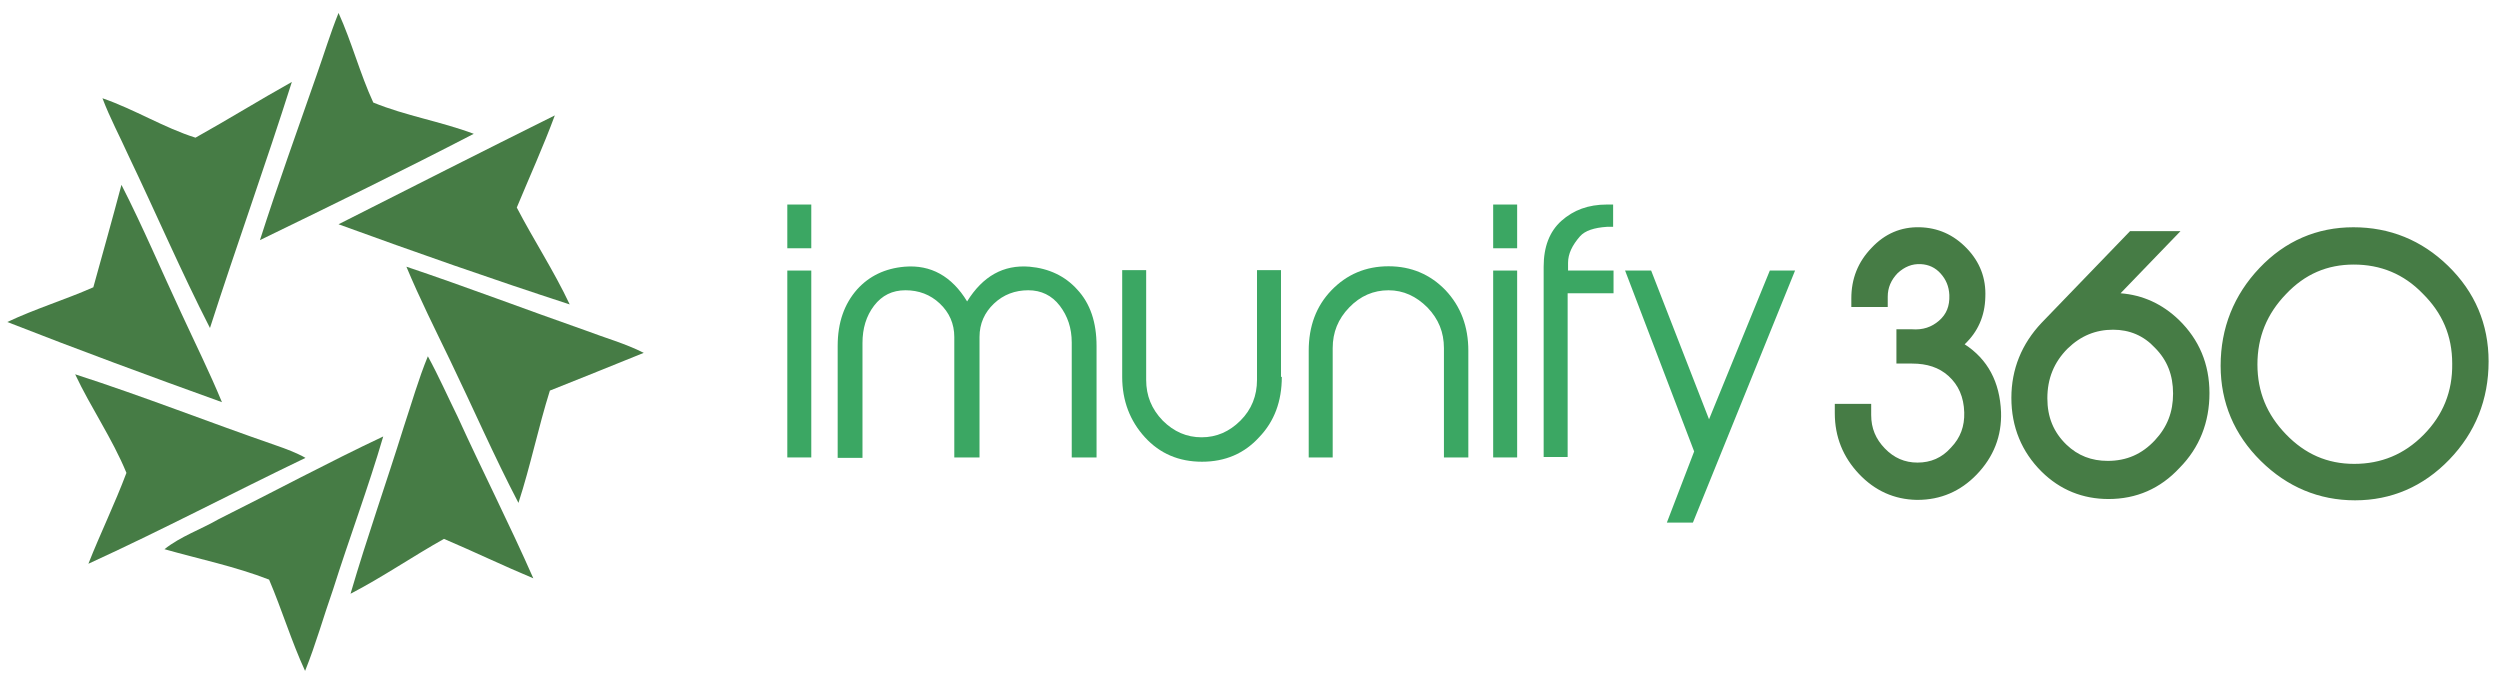
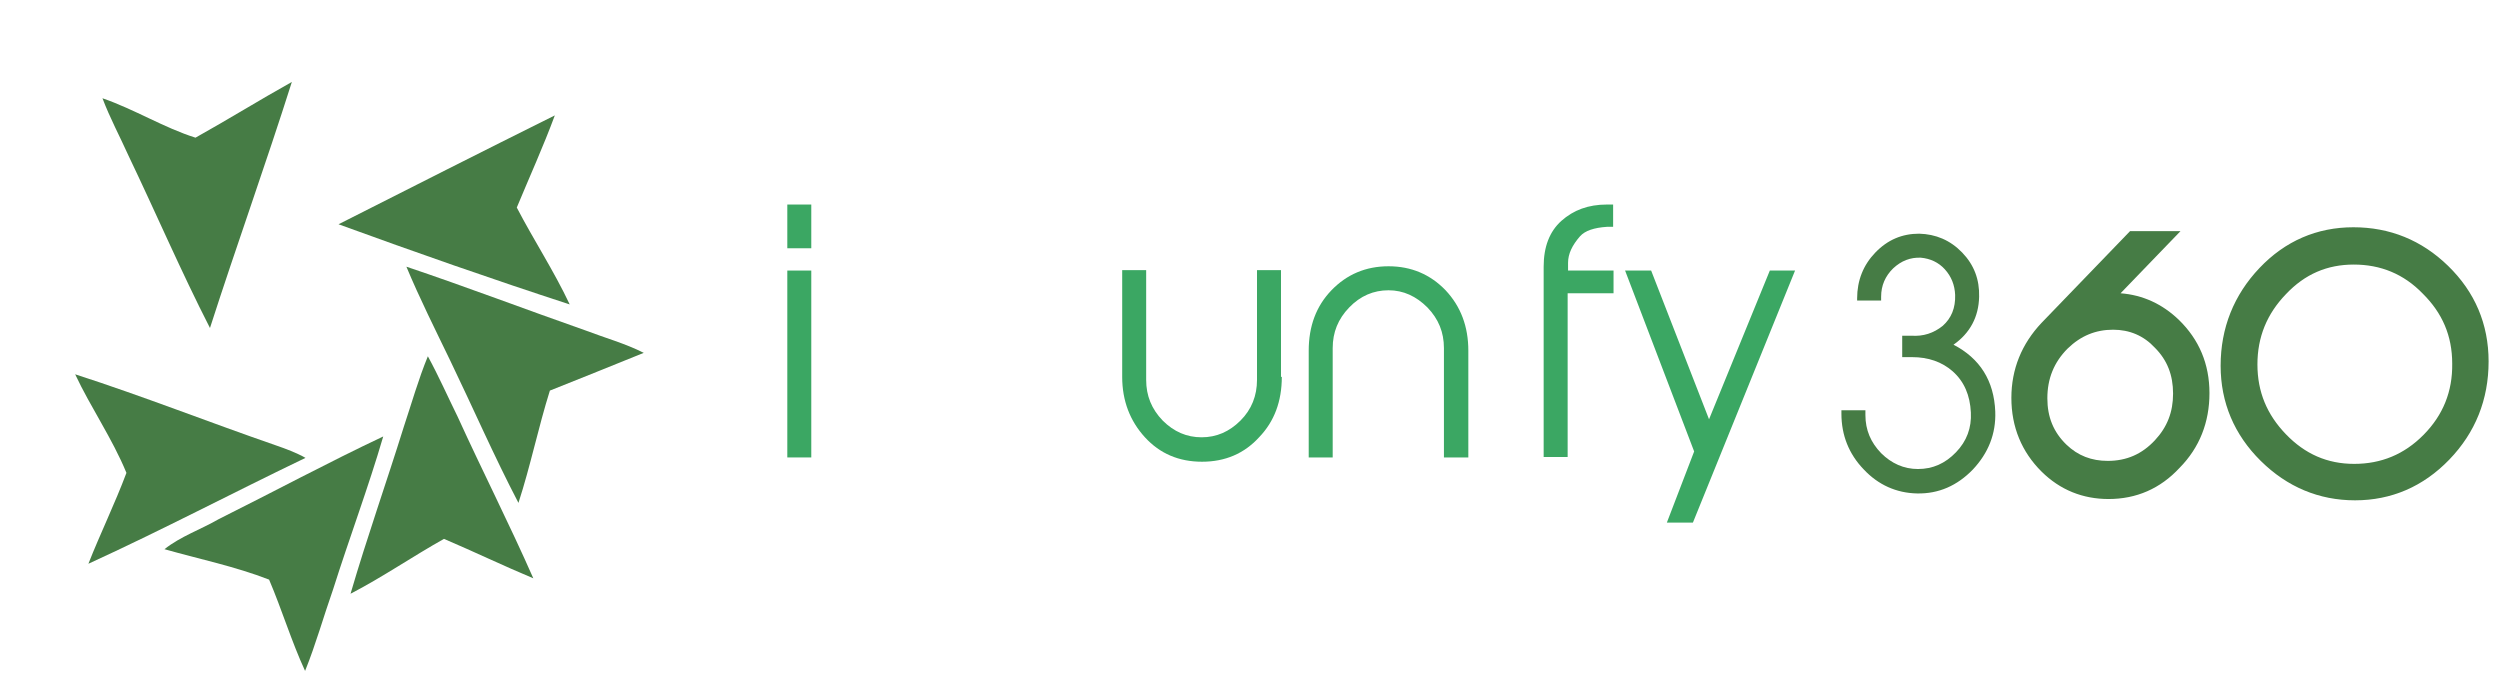
<svg xmlns="http://www.w3.org/2000/svg" width="171" height="46" viewBox="0 0 171 46" fill="none">
-   <path d="M21.657 5.136C22.166 3.699 22.59 2.292 23.156 0.885C24.061 2.879 24.627 5.048 25.532 7.013C27.738 7.921 30.142 8.303 32.405 9.153C27.597 11.645 22.675 14.049 17.781 16.424C18.998 12.613 20.355 8.889 21.657 5.136Z" fill="#467C45" />
  <path d="M13.372 9.417C15.579 8.186 17.757 6.837 19.963 5.605C18.181 11.235 16.172 16.806 14.362 22.435C12.382 18.565 10.657 14.548 8.79 10.649C8.196 9.329 7.517 8.068 7.008 6.72C9.214 7.482 11.223 8.743 13.372 9.417Z" fill="#467C45" />
  <path d="M23.156 15.34C28.078 12.848 33 10.355 37.95 7.893C37.158 10.033 36.224 12.085 35.348 14.196C36.507 16.425 37.893 18.536 38.968 20.823C33.65 19.093 28.389 17.246 23.156 15.34Z" fill="#467C45" />
-   <path d="M8.307 12.643C9.778 15.516 11.051 18.536 12.409 21.439C13.342 23.462 14.332 25.455 15.181 27.508C10.287 25.748 5.365 23.931 0.5 22.025C2.423 21.116 4.46 20.5 6.384 19.65C7.034 17.304 7.685 14.988 8.307 12.643Z" fill="#467C45" />
  <path d="M27.797 18.242C31.898 19.62 35.972 21.174 40.073 22.611C41.374 23.109 42.76 23.49 44.033 24.135C41.883 25.015 39.734 25.865 37.612 26.716C36.82 29.237 36.283 31.876 35.462 34.397C33.794 31.201 32.351 27.888 30.795 24.663C29.777 22.552 28.702 20.412 27.797 18.242Z" fill="#467C45" />
  <path d="M27.625 29.178C28.163 27.565 28.616 25.952 29.266 24.369C30.002 25.718 30.624 27.125 31.303 28.503C33 32.227 34.839 35.833 36.479 39.557C34.443 38.706 32.434 37.739 30.369 36.859C28.22 38.061 26.183 39.469 23.977 40.612C25.108 36.742 26.438 32.989 27.625 29.178Z" fill="#467C45" />
  <path d="M5.141 25.602C9.78 27.097 14.305 28.885 18.888 30.469C19.567 30.703 20.274 30.967 20.896 31.319C15.946 33.694 11.052 36.274 6.046 38.561C6.866 36.479 7.856 34.456 8.648 32.345C7.686 30 6.215 27.889 5.141 25.602Z" fill="#467C45" />
  <path d="M14.956 35.512C18.718 33.636 22.423 31.642 26.213 29.854C25.195 33.343 23.894 36.802 22.791 40.291C22.14 42.139 21.603 44.074 20.867 45.891C19.934 43.868 19.283 41.699 18.406 39.646C16.059 38.737 13.626 38.239 11.25 37.565C12.353 36.685 13.739 36.216 14.956 35.512Z" fill="#467C45" />
  <path d="M55.492 16.981H53.852V13.99H55.492V16.981ZM55.492 31.289H53.852V18.506H55.492V31.289Z" fill="#3BA763" />
-   <path d="M75.004 31.289H73.307V23.431C73.307 22.434 73.024 21.614 72.487 20.91C71.949 20.206 71.214 19.854 70.337 19.854C69.432 19.854 68.64 20.148 67.989 20.763C67.338 21.379 66.999 22.141 66.999 23.05V31.289H65.274V23.05C65.274 22.141 64.934 21.379 64.284 20.763C63.633 20.148 62.841 19.854 61.936 19.854C61.031 19.854 60.324 20.206 59.786 20.91C59.249 21.614 58.994 22.464 58.994 23.461V31.318H57.297V23.666C57.297 22.053 57.749 20.793 58.626 19.796C59.447 18.887 60.522 18.359 61.879 18.242C63.661 18.095 65.104 18.887 66.15 20.617C67.225 18.887 68.64 18.095 70.422 18.242C71.751 18.359 72.854 18.887 73.675 19.796C74.58 20.763 75.004 22.053 75.004 23.666V31.289Z" fill="#3BA763" />
  <path d="M87.676 25.777C87.676 27.448 87.167 28.826 86.121 29.911C85.102 31.025 83.801 31.582 82.217 31.582C80.633 31.582 79.332 31.025 78.314 29.911C77.295 28.797 76.758 27.419 76.758 25.777V18.477H78.398V25.982C78.398 27.067 78.766 27.976 79.53 28.768C80.294 29.53 81.171 29.911 82.189 29.911C83.207 29.911 84.084 29.53 84.848 28.768C85.611 28.006 85.979 27.067 85.979 25.982V18.477H87.62V25.777H87.676Z" fill="#3BA763" />
  <path d="M100.406 31.29H98.765V23.813C98.765 22.728 98.397 21.819 97.634 21.028C96.87 20.265 95.993 19.855 94.975 19.855C93.957 19.855 93.051 20.236 92.288 21.028C91.524 21.819 91.156 22.728 91.156 23.813V31.29H89.516V23.989C89.516 22.318 90.025 20.94 91.071 19.855C92.118 18.77 93.419 18.213 94.975 18.213C96.531 18.213 97.832 18.77 98.878 19.855C99.925 20.969 100.434 22.347 100.434 23.989V31.29H100.406Z" fill="#3BA763" />
-   <path d="M103.773 16.981H102.133V13.99H103.773V16.981ZM103.773 31.289H102.133V18.506H103.773V31.289Z" fill="#3BA763" />
  <path d="M110.338 20.059H107.227V31.259H105.586V18.242C105.586 16.893 105.982 15.837 106.802 15.104C107.623 14.371 108.641 13.99 109.914 13.99H110.338V15.515H109.914C109.037 15.573 108.415 15.779 108.075 16.16C107.538 16.776 107.255 17.362 107.255 17.978V18.506H110.366V20.059H110.338Z" fill="#3BA763" />
  <path d="M122.782 18.506L115.795 35.746H114.013L115.88 30.879L111.156 18.506H112.938L116.898 28.68L121.056 18.506H122.782Z" fill="#3BA763" />
  <path d="M136.476 28.152C136.532 29.677 135.995 30.996 134.948 32.11C133.873 33.224 132.6 33.781 131.129 33.752C129.715 33.723 128.471 33.166 127.481 32.11C126.462 31.055 125.953 29.765 125.953 28.299V28.064H127.594V28.387C127.594 29.413 127.961 30.263 128.669 30.996C129.376 31.7 130.224 32.081 131.186 32.081C132.204 32.081 133.053 31.7 133.788 30.937C134.524 30.175 134.863 29.266 134.807 28.211C134.75 27.038 134.354 26.1 133.562 25.396C132.827 24.751 131.893 24.428 130.79 24.428H130.111V22.962H130.733C131.554 23.021 132.261 22.787 132.883 22.288C133.477 21.76 133.76 21.057 133.732 20.177C133.704 19.503 133.477 18.916 133.025 18.418C132.6 17.949 132.035 17.685 131.384 17.626C130.677 17.597 130.055 17.831 129.489 18.359C128.951 18.887 128.669 19.532 128.669 20.294V20.558H127.028V20.412C127.028 19.18 127.452 18.125 128.273 17.274C129.121 16.395 130.111 15.984 131.271 15.984C132.402 16.014 133.392 16.424 134.213 17.274C135.033 18.125 135.401 19.122 135.372 20.294C135.344 21.672 134.75 22.787 133.619 23.578C135.429 24.516 136.391 26.041 136.476 28.152Z" fill="#467C45" />
-   <path d="M131.157 34.192C131.129 34.192 131.129 34.192 131.101 34.192C129.573 34.162 128.244 33.576 127.141 32.403C126.066 31.26 125.5 29.882 125.5 28.269V27.624H127.989V28.386C127.989 29.295 128.3 30.028 128.923 30.673C129.545 31.318 130.28 31.641 131.157 31.641C132.062 31.641 132.826 31.318 133.448 30.615C134.099 29.94 134.382 29.149 134.354 28.21C134.325 27.155 133.958 26.334 133.279 25.718C132.628 25.132 131.808 24.868 130.79 24.868H129.715V22.522H130.761C131.525 22.581 132.119 22.376 132.628 21.936C133.137 21.496 133.364 20.939 133.335 20.177C133.307 19.59 133.109 19.121 132.741 18.711C132.374 18.3 131.921 18.095 131.384 18.066C130.79 18.036 130.28 18.242 129.8 18.681C129.347 19.151 129.121 19.678 129.121 20.294V20.998H126.631V20.411C126.631 19.063 127.084 17.919 128.017 16.952C128.923 15.984 130.026 15.515 131.299 15.544C132.543 15.574 133.618 16.043 134.523 16.981C135.428 17.919 135.853 19.033 135.796 20.323C135.768 21.613 135.287 22.698 134.382 23.549C135.966 24.575 136.786 26.129 136.871 28.181C136.928 29.823 136.362 31.26 135.202 32.462C134.099 33.605 132.741 34.192 131.157 34.192ZM126.349 28.474C126.377 29.764 126.858 30.849 127.735 31.817C128.668 32.814 129.771 33.312 131.101 33.341C132.458 33.341 133.618 32.872 134.636 31.817C135.626 30.791 136.079 29.588 136.051 28.181C135.966 26.217 135.117 24.839 133.448 23.959L132.826 23.637L133.42 23.226C134.438 22.493 134.976 21.526 135.004 20.265C135.032 19.209 134.693 18.33 133.958 17.538C133.222 16.776 132.345 16.395 131.327 16.365C130.252 16.336 129.403 16.717 128.64 17.538C127.933 18.271 127.565 19.121 127.508 20.118H128.3C128.329 19.326 128.668 18.623 129.234 18.036C129.856 17.421 130.592 17.128 131.44 17.186C132.204 17.245 132.854 17.538 133.364 18.095C133.873 18.652 134.156 19.326 134.184 20.118C134.212 21.144 133.873 21.995 133.166 22.581C132.487 23.167 131.666 23.431 130.733 23.373H130.535V23.988H130.79C132.006 23.988 133.024 24.34 133.816 25.044C134.693 25.806 135.146 26.862 135.202 28.152C135.259 29.325 134.863 30.351 134.071 31.201C133.279 32.051 132.289 32.491 131.157 32.491C130.082 32.491 129.149 32.081 128.357 31.289C127.593 30.527 127.197 29.559 127.169 28.474H126.349Z" fill="#467C45" />
  <path d="M148.808 31.729C147.535 33.048 146.008 33.693 144.226 33.693C142.557 33.693 141.143 33.107 139.955 31.934C138.682 30.673 138.031 29.09 138.031 27.214C138.031 25.337 138.682 23.725 139.983 22.405L145.923 16.248H148.186L144.084 20.499C145.923 20.382 147.479 20.939 148.78 22.2C150.081 23.461 150.732 25.015 150.732 26.92C150.732 28.826 150.081 30.41 148.808 31.729ZM147.733 30.439C148.639 29.471 149.091 28.298 149.091 26.95C149.091 25.601 148.639 24.428 147.733 23.49C146.857 22.581 145.782 22.141 144.537 22.141C143.236 22.141 142.104 22.61 141.143 23.549C140.124 24.575 139.644 25.806 139.644 27.272C139.644 28.68 140.124 29.823 141.086 30.761C141.963 31.582 142.981 31.993 144.198 31.993C145.584 31.963 146.743 31.465 147.733 30.439Z" fill="#467C45" />
  <path d="M144.225 34.133C142.472 34.133 140.916 33.518 139.643 32.257C138.285 30.908 137.578 29.208 137.578 27.214C137.578 25.25 138.285 23.52 139.643 22.083L145.696 15.809H149.147L145.046 20.06C146.573 20.177 147.903 20.793 149.034 21.878C150.42 23.227 151.127 24.898 151.127 26.891C151.127 28.885 150.448 30.615 149.091 31.993C147.761 33.43 146.121 34.133 144.225 34.133ZM146.064 16.688L140.265 22.699C139.049 23.959 138.455 25.455 138.455 27.214C138.455 29.003 139.049 30.439 140.237 31.641C141.368 32.726 142.67 33.283 144.225 33.283C145.894 33.283 147.309 32.667 148.497 31.436C149.713 30.205 150.279 28.709 150.279 26.95C150.279 25.191 149.685 23.725 148.44 22.552C147.224 21.379 145.781 20.852 144.056 20.969L142.952 21.027L147.139 16.688H146.064ZM144.169 32.404C142.868 32.404 141.708 31.964 140.774 31.055C139.728 30.058 139.19 28.797 139.19 27.273C139.19 25.689 139.728 24.341 140.831 23.227C141.878 22.2 143.122 21.702 144.508 21.702C145.866 21.702 147.054 22.2 147.987 23.168C148.977 24.194 149.458 25.455 149.458 26.921C149.458 28.387 148.949 29.677 147.987 30.732C146.969 31.846 145.696 32.404 144.169 32.404ZM144.537 22.552C143.349 22.552 142.33 22.963 141.425 23.842C140.492 24.78 140.039 25.895 140.039 27.243C140.039 28.533 140.463 29.559 141.34 30.41C142.132 31.172 143.066 31.524 144.169 31.524C145.47 31.524 146.517 31.055 147.393 30.117C148.242 29.208 148.638 28.181 148.638 26.921C148.638 25.66 148.242 24.634 147.393 23.784C146.63 22.963 145.668 22.552 144.537 22.552Z" fill="#467C45" />
  <path d="M169.79 24.722C169.79 27.214 168.942 29.354 167.216 31.143C165.519 32.931 163.454 33.811 161.05 33.811C158.674 33.811 156.637 32.961 154.884 31.231C153.158 29.53 152.281 27.448 152.281 25.044C152.281 22.552 153.13 20.441 154.827 18.652C156.524 16.893 158.561 15.984 160.937 15.984C163.341 15.984 165.406 16.835 167.131 18.506C168.914 20.206 169.79 22.288 169.79 24.722ZM168.15 24.81C168.15 22.816 167.414 21.115 166.028 19.708C164.614 18.33 162.945 17.626 161.022 17.626C159.098 17.626 157.458 18.33 156.1 19.767C154.714 21.203 154.035 22.904 154.035 24.868C154.035 26.833 154.714 28.533 156.1 29.97C157.486 31.377 159.127 32.11 161.05 32.11C163.002 32.11 164.699 31.407 166.113 29.97C167.499 28.562 168.178 26.833 168.15 24.81Z" fill="#467C45" />
  <path d="M161.084 34.222C158.623 34.222 156.445 33.313 154.634 31.524C152.824 29.736 151.891 27.537 151.891 25.015C151.891 22.435 152.796 20.177 154.55 18.33C156.303 16.483 158.481 15.545 160.97 15.545C163.46 15.545 165.638 16.424 167.448 18.184C169.287 19.972 170.22 22.171 170.22 24.722C170.22 27.331 169.315 29.589 167.533 31.436C165.751 33.283 163.573 34.222 161.084 34.222ZM160.97 16.424C158.708 16.424 156.756 17.275 155.144 18.946C153.531 20.617 152.711 22.67 152.711 25.015C152.711 27.302 153.531 29.296 155.2 30.909C156.841 32.521 158.821 33.371 161.055 33.371C163.318 33.371 165.298 32.521 166.911 30.82C168.523 29.149 169.343 27.068 169.343 24.722C169.343 22.435 168.495 20.441 166.826 18.829C165.242 17.216 163.262 16.424 160.97 16.424ZM161.084 32.58C161.055 32.58 161.055 32.58 161.027 32.58C159.019 32.55 157.237 31.788 155.794 30.293C154.323 28.797 153.588 26.98 153.588 24.898C153.588 22.816 154.323 20.998 155.766 19.503C157.208 18.008 158.962 17.245 160.999 17.245C163.035 17.245 164.817 17.979 166.317 19.444C167.787 20.91 168.551 22.728 168.579 24.839C168.608 26.98 167.872 28.827 166.373 30.322C164.902 31.817 163.12 32.58 161.084 32.58ZM160.999 18.096C159.188 18.096 157.661 18.741 156.36 20.119C155.059 21.468 154.408 23.051 154.408 24.927C154.408 26.804 155.059 28.358 156.36 29.706C157.661 31.055 159.188 31.729 161.027 31.729C162.866 31.729 164.45 31.084 165.779 29.736C167.109 28.387 167.759 26.774 167.731 24.869C167.731 22.963 167.052 21.409 165.723 20.09C164.421 18.741 162.837 18.096 160.999 18.096Z" fill="#467C45" />
</svg>